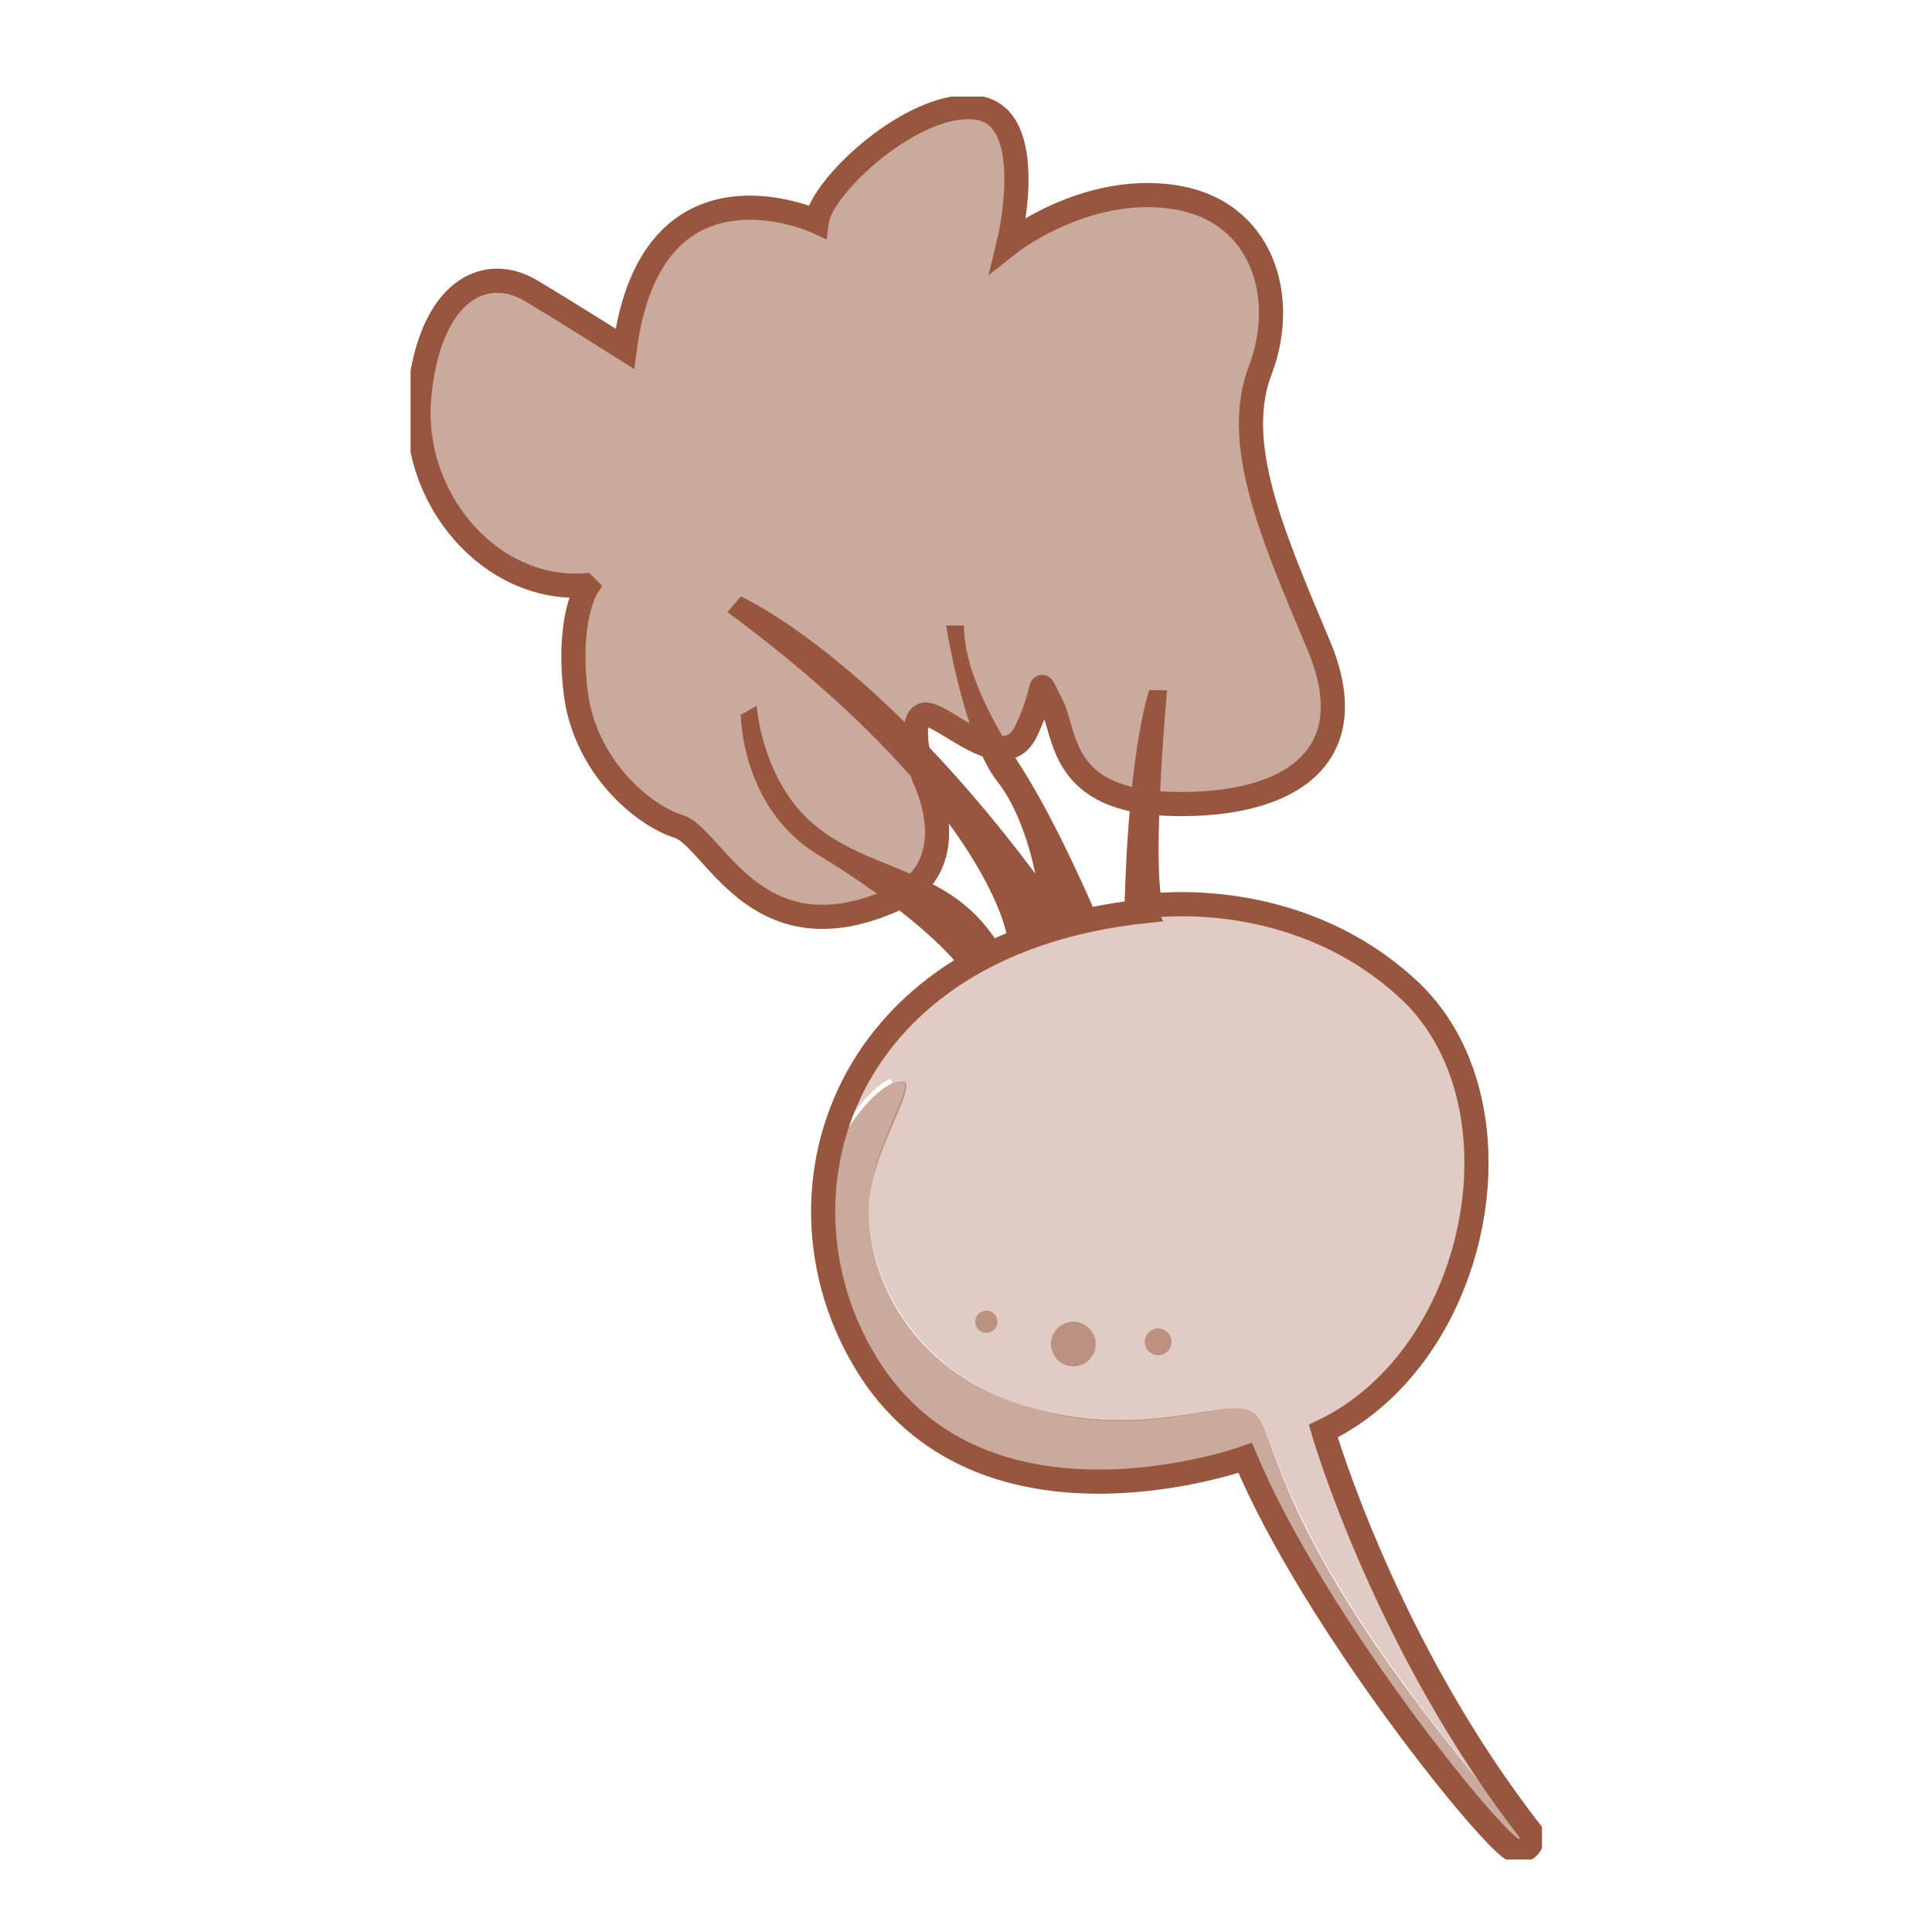
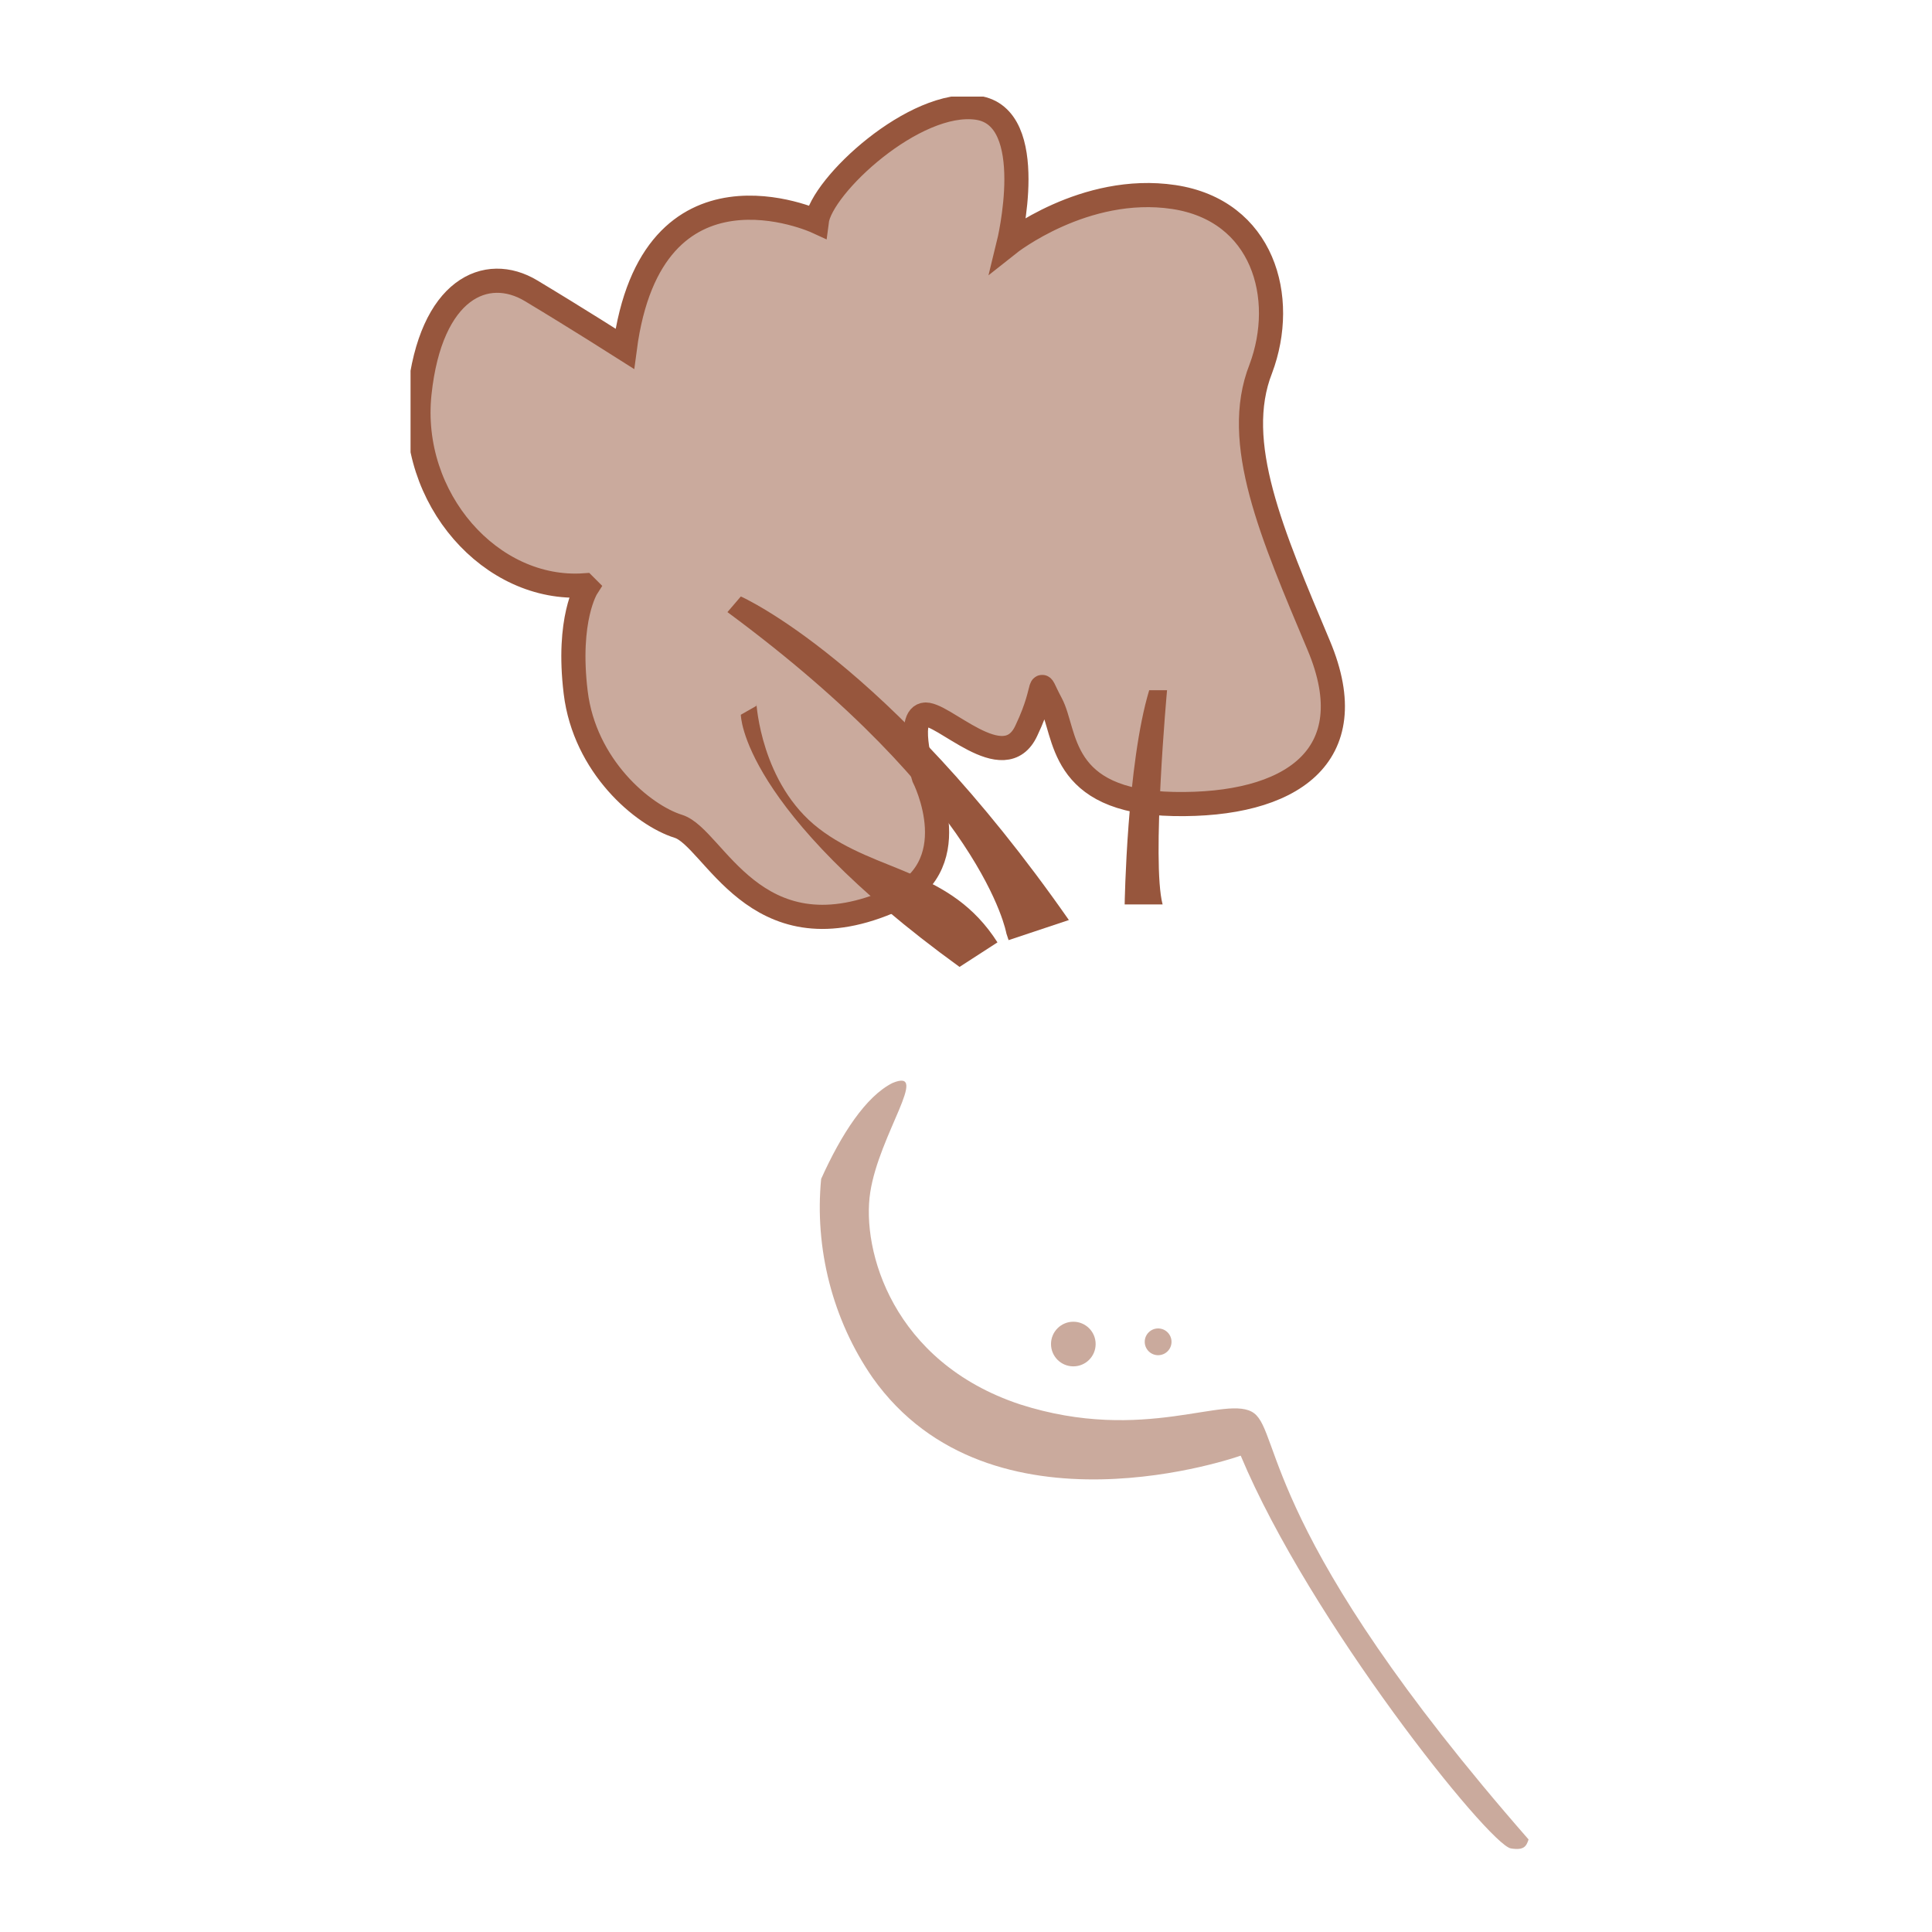
<svg xmlns="http://www.w3.org/2000/svg" width="80" height="80" viewBox="0 0 80 80" fill="none">
  <g clip-path="url(#clip0_7_832)">
    <path opacity="0.5" d="M24.3 24.329C24.3 24.329 23.468 25.623 23.838 28.672C24.208 31.721 26.61 33.754 28.089 34.216C29.567 34.678 31.23 39.668 36.775 37.358C40.194 35.972 38.253 32.184 38.253 32.184C38.253 32.184 37.514 29.781 38.253 29.596C38.992 29.411 41.58 32.276 42.504 30.243C43.428 28.302 42.873 27.933 43.52 29.134C44.167 30.335 43.797 33.2 48.602 33.292C53.408 33.385 56.549 31.352 54.609 26.732C52.668 22.111 51.005 18.323 52.206 15.273C53.315 12.316 52.299 8.713 48.602 8.158C44.906 7.604 41.765 10.099 41.765 10.099C41.765 10.099 43.058 4.832 40.471 4.462C37.883 4.092 34.002 7.696 33.818 9.175C33.818 9.175 26.98 6.033 25.871 14.442C25.871 14.442 23.838 13.148 21.99 12.039C20.142 10.93 17.832 11.947 17.37 16.29C16.908 20.633 20.327 24.514 24.208 24.237L24.3 24.329Z" fill="#97563D" />
    <path d="M46.57 37.451C46.57 37.451 46.662 31.629 47.586 28.58H48.325C48.325 28.58 47.678 35.695 48.141 37.451H46.57Z" fill="#97563D" />
    <path d="M41.672 38.652C41.672 38.652 40.748 33.2 30.122 25.346L30.676 24.699C30.676 24.699 36.775 27.378 44.26 38.097L41.764 38.929" fill="#97563D" />
-     <path d="M31.323 29.134C31.323 29.134 31.508 32.461 33.91 34.309C36.313 36.157 39.362 35.972 41.303 39.022L39.732 40.038C39.732 40.038 38.438 38.19 33.91 35.418C30.676 33.477 30.676 29.596 30.676 29.596L31.323 29.227V29.134Z" fill="#97563D" />
-     <path d="M39.177 25.9C39.177 25.9 39.916 30.613 41.303 32.368C42.689 34.124 43.243 37.543 43.058 38.467L45.368 37.82C45.368 37.82 43.797 34.124 42.319 31.814C40.84 29.504 39.916 27.563 39.916 25.9H39.27H39.177Z" fill="#97563D" />
-     <path opacity="0.3" d="M36.959 44.843C38.438 44.104 36.313 46.968 36.035 49.371C35.666 51.773 37.052 56.394 42.227 58.149C47.401 59.905 50.728 57.687 51.929 58.519C53.038 59.351 52.391 63.601 63.295 76.168C63.295 75.984 63.295 75.891 63.295 75.891C57.196 68.222 54.609 59.166 54.609 59.166C61.17 56.024 63.203 45.398 58.028 40.777C53.223 36.434 47.124 37.451 47.124 37.451C38.715 38.375 34.465 43.364 33.91 48.632C34.742 46.876 35.758 45.213 36.867 44.658L36.959 44.843Z" fill="#97563D" />
+     <path d="M31.323 29.134C31.323 29.134 31.508 32.461 33.91 34.309C36.313 36.157 39.362 35.972 41.303 39.022L39.732 40.038C30.676 33.477 30.676 29.596 30.676 29.596L31.323 29.227V29.134Z" fill="#97563D" />
    <path opacity="0.5" d="M51.929 58.519C50.82 57.687 47.401 59.813 42.227 58.149C36.959 56.394 35.666 51.773 36.035 49.371C36.405 46.968 38.53 44.196 36.959 44.843C35.851 45.398 34.834 46.968 34.002 48.816C33.725 51.681 34.465 54.638 36.128 57.041C41.025 63.971 51.375 60.275 51.375 60.275C54.239 67.113 61.632 76.353 62.556 76.538C63.11 76.63 63.203 76.446 63.295 76.168C52.299 63.601 53.038 59.351 51.929 58.519Z" fill="#97563D" />
-     <path d="M47.309 37.543C47.309 37.543 53.408 36.527 58.213 40.87C63.387 45.49 61.354 56.116 54.794 59.258C54.794 59.258 57.381 68.222 63.48 75.984C63.48 75.984 63.48 76.723 62.74 76.63C62.001 76.538 54.424 67.205 51.559 60.367C51.559 60.367 41.303 64.063 36.313 57.133C31.415 50.203 34.372 39.114 47.401 37.728L47.309 37.543Z" stroke="#97563D" stroke-miterlimit="10" />
    <path d="M24.3 24.329C24.3 24.329 23.468 25.623 23.838 28.672C24.208 31.721 26.61 33.754 28.089 34.216C29.567 34.678 31.23 39.668 36.775 37.358C40.194 35.972 38.253 32.184 38.253 32.184C38.253 32.184 37.514 29.781 38.253 29.596C38.992 29.411 41.58 32.276 42.504 30.243C43.428 28.302 42.873 27.933 43.52 29.134C44.167 30.335 43.797 33.2 48.602 33.292C53.408 33.385 56.549 31.352 54.609 26.732C52.668 22.111 51.005 18.323 52.206 15.273C53.315 12.316 52.299 8.713 48.602 8.158C44.906 7.604 41.765 10.099 41.765 10.099C41.765 10.099 43.058 4.832 40.471 4.462C37.883 4.092 34.002 7.696 33.818 9.175C33.818 9.175 26.98 6.033 25.871 14.442C25.871 14.442 23.838 13.148 21.99 12.039C20.142 10.93 17.832 11.947 17.37 16.29C16.908 20.633 20.327 24.514 24.208 24.237L24.3 24.329Z" stroke="#97563D" stroke-miterlimit="10" />
-     <path opacity="0.5" d="M40.84 55.192C41.096 55.192 41.303 54.986 41.303 54.73C41.303 54.475 41.096 54.268 40.84 54.268C40.585 54.268 40.379 54.475 40.379 54.73C40.379 54.986 40.585 55.192 40.84 55.192Z" fill="#97563D" />
    <path opacity="0.5" d="M44.444 56.578C44.955 56.578 45.368 56.165 45.368 55.654C45.368 55.144 44.955 54.73 44.444 54.73C43.934 54.73 43.52 55.144 43.52 55.654C43.52 56.165 43.934 56.578 44.444 56.578Z" fill="#97563D" />
    <path opacity="0.5" d="M47.956 56.116C48.262 56.116 48.51 55.868 48.51 55.562C48.51 55.256 48.262 55.008 47.956 55.008C47.65 55.008 47.401 55.256 47.401 55.562C47.401 55.868 47.65 56.116 47.956 56.116Z" fill="#97563D" />
  </g>
  <defs>
    <clipPath id="clip0_7_832">
      <rect width="46.849" height="73" fill="white" transform="translate(17 4)" />
    </clipPath>
  </defs>
</svg>